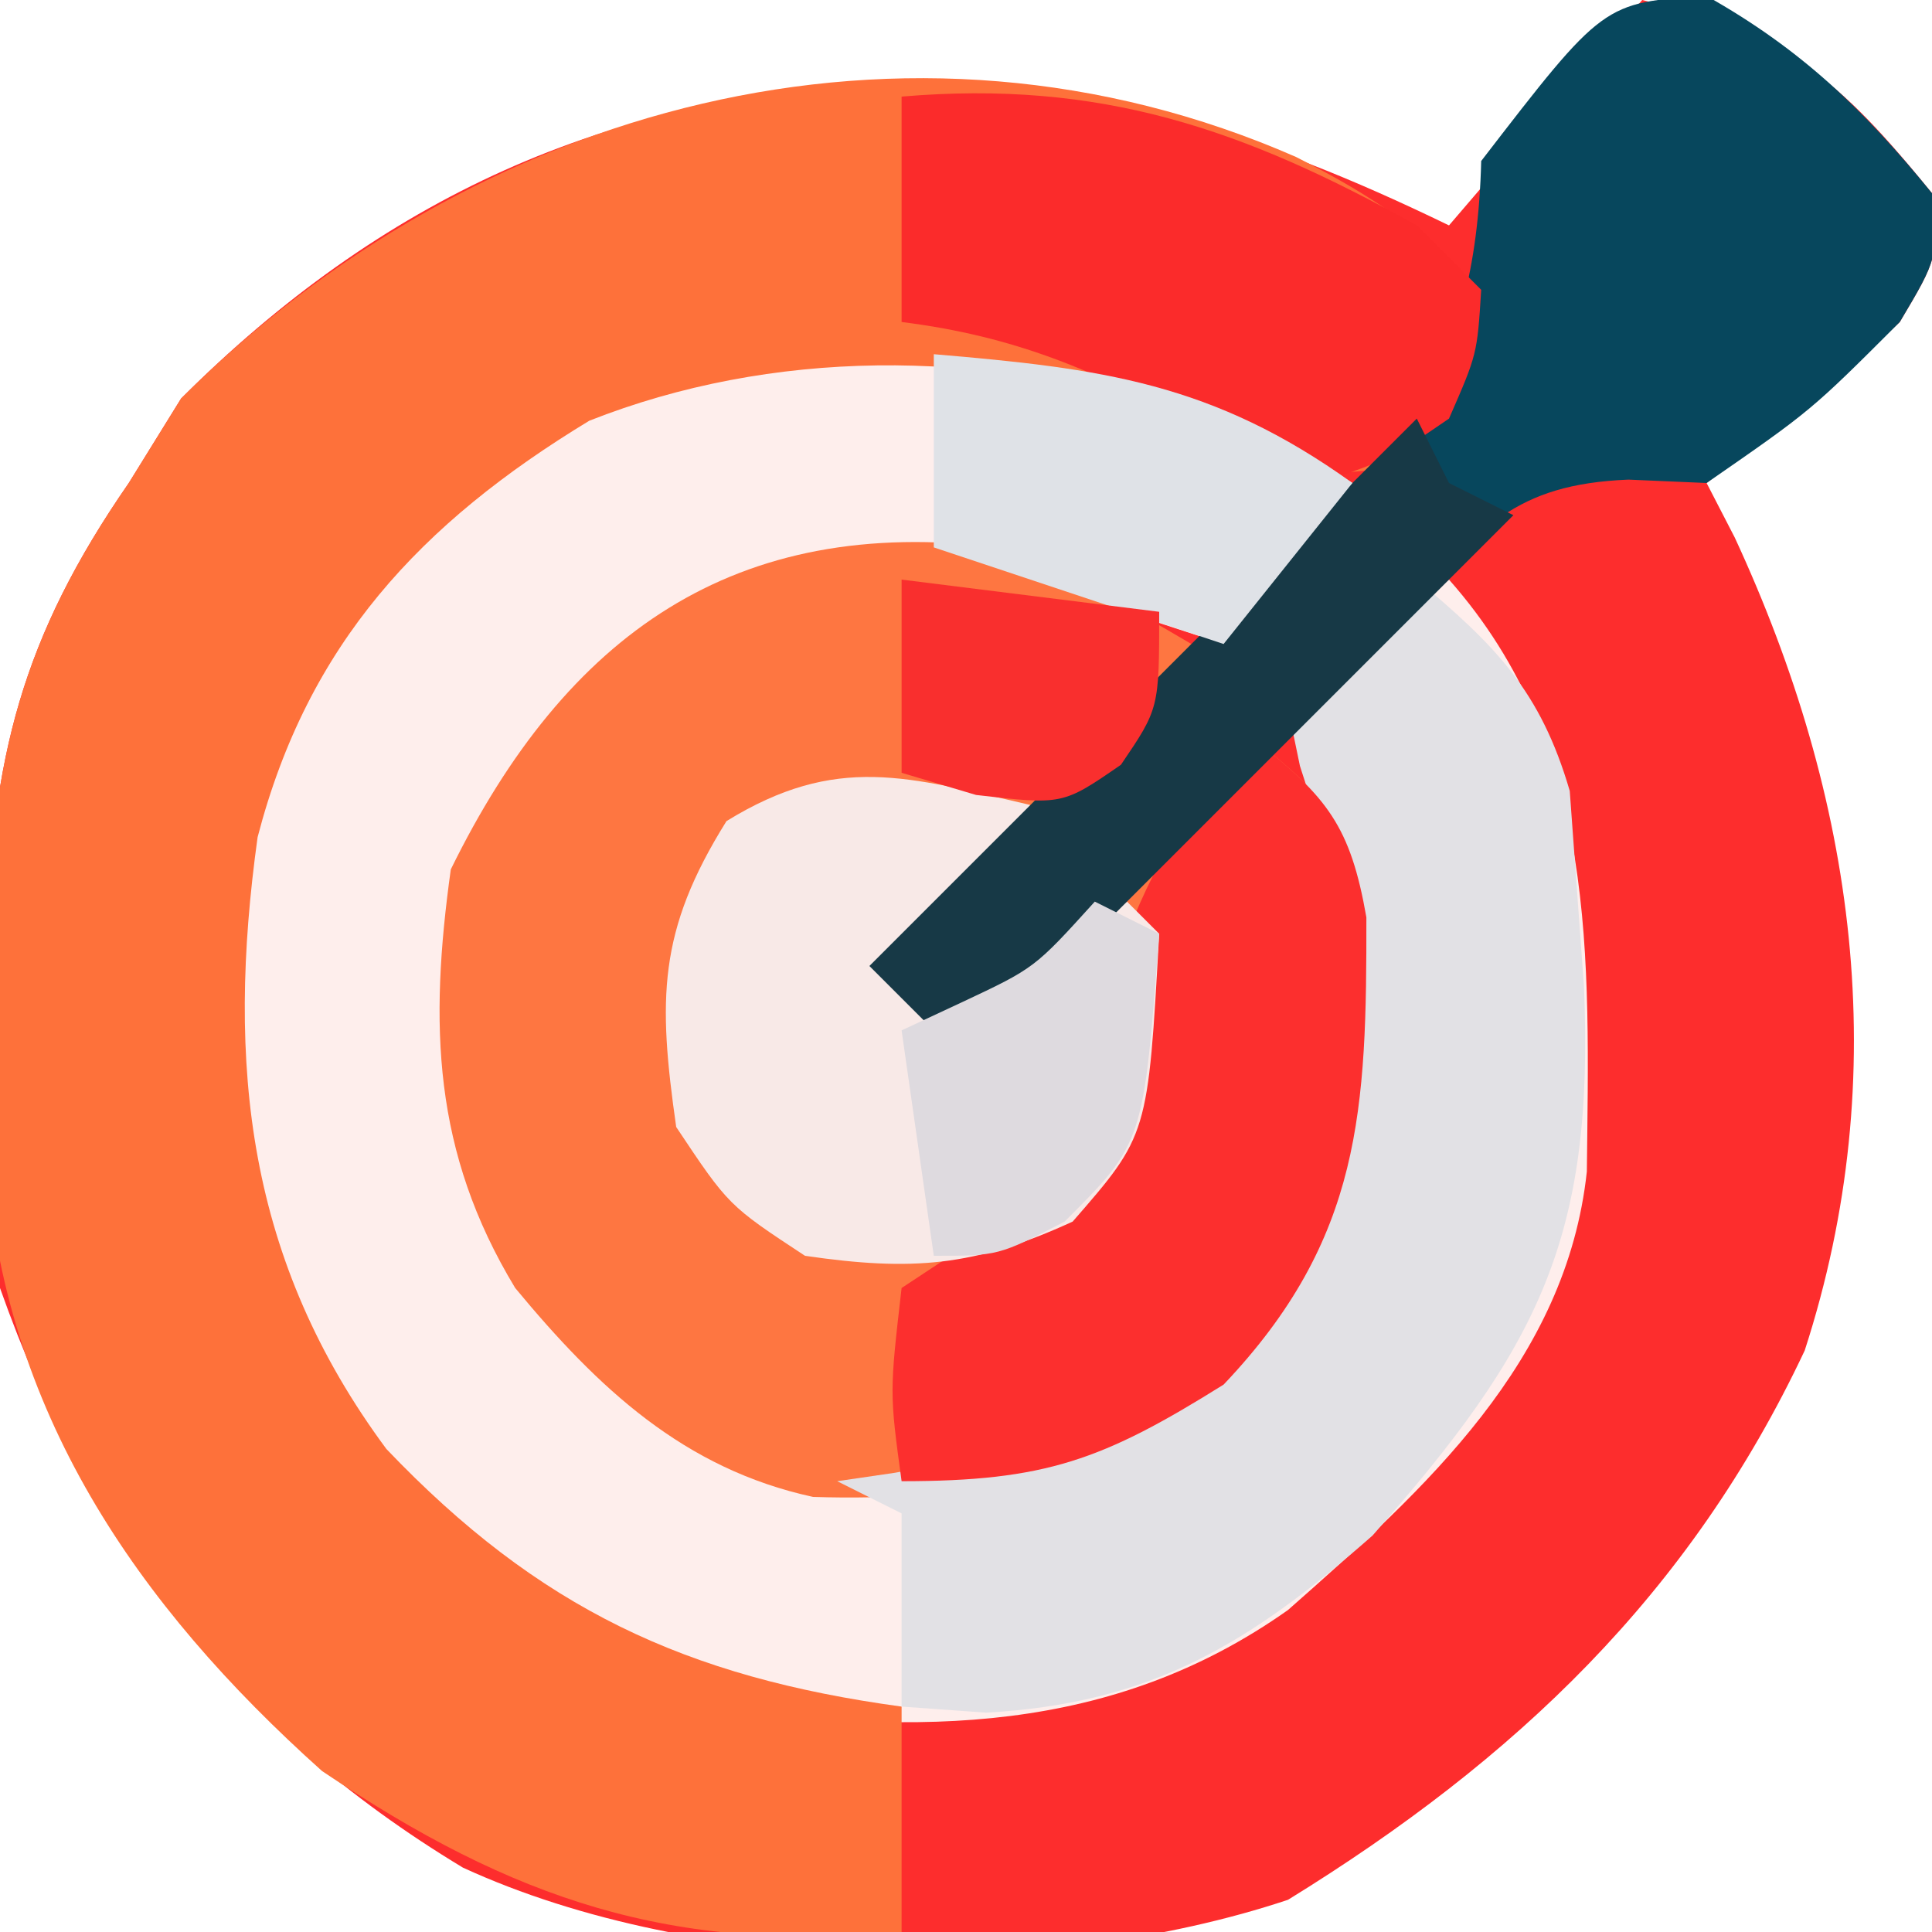
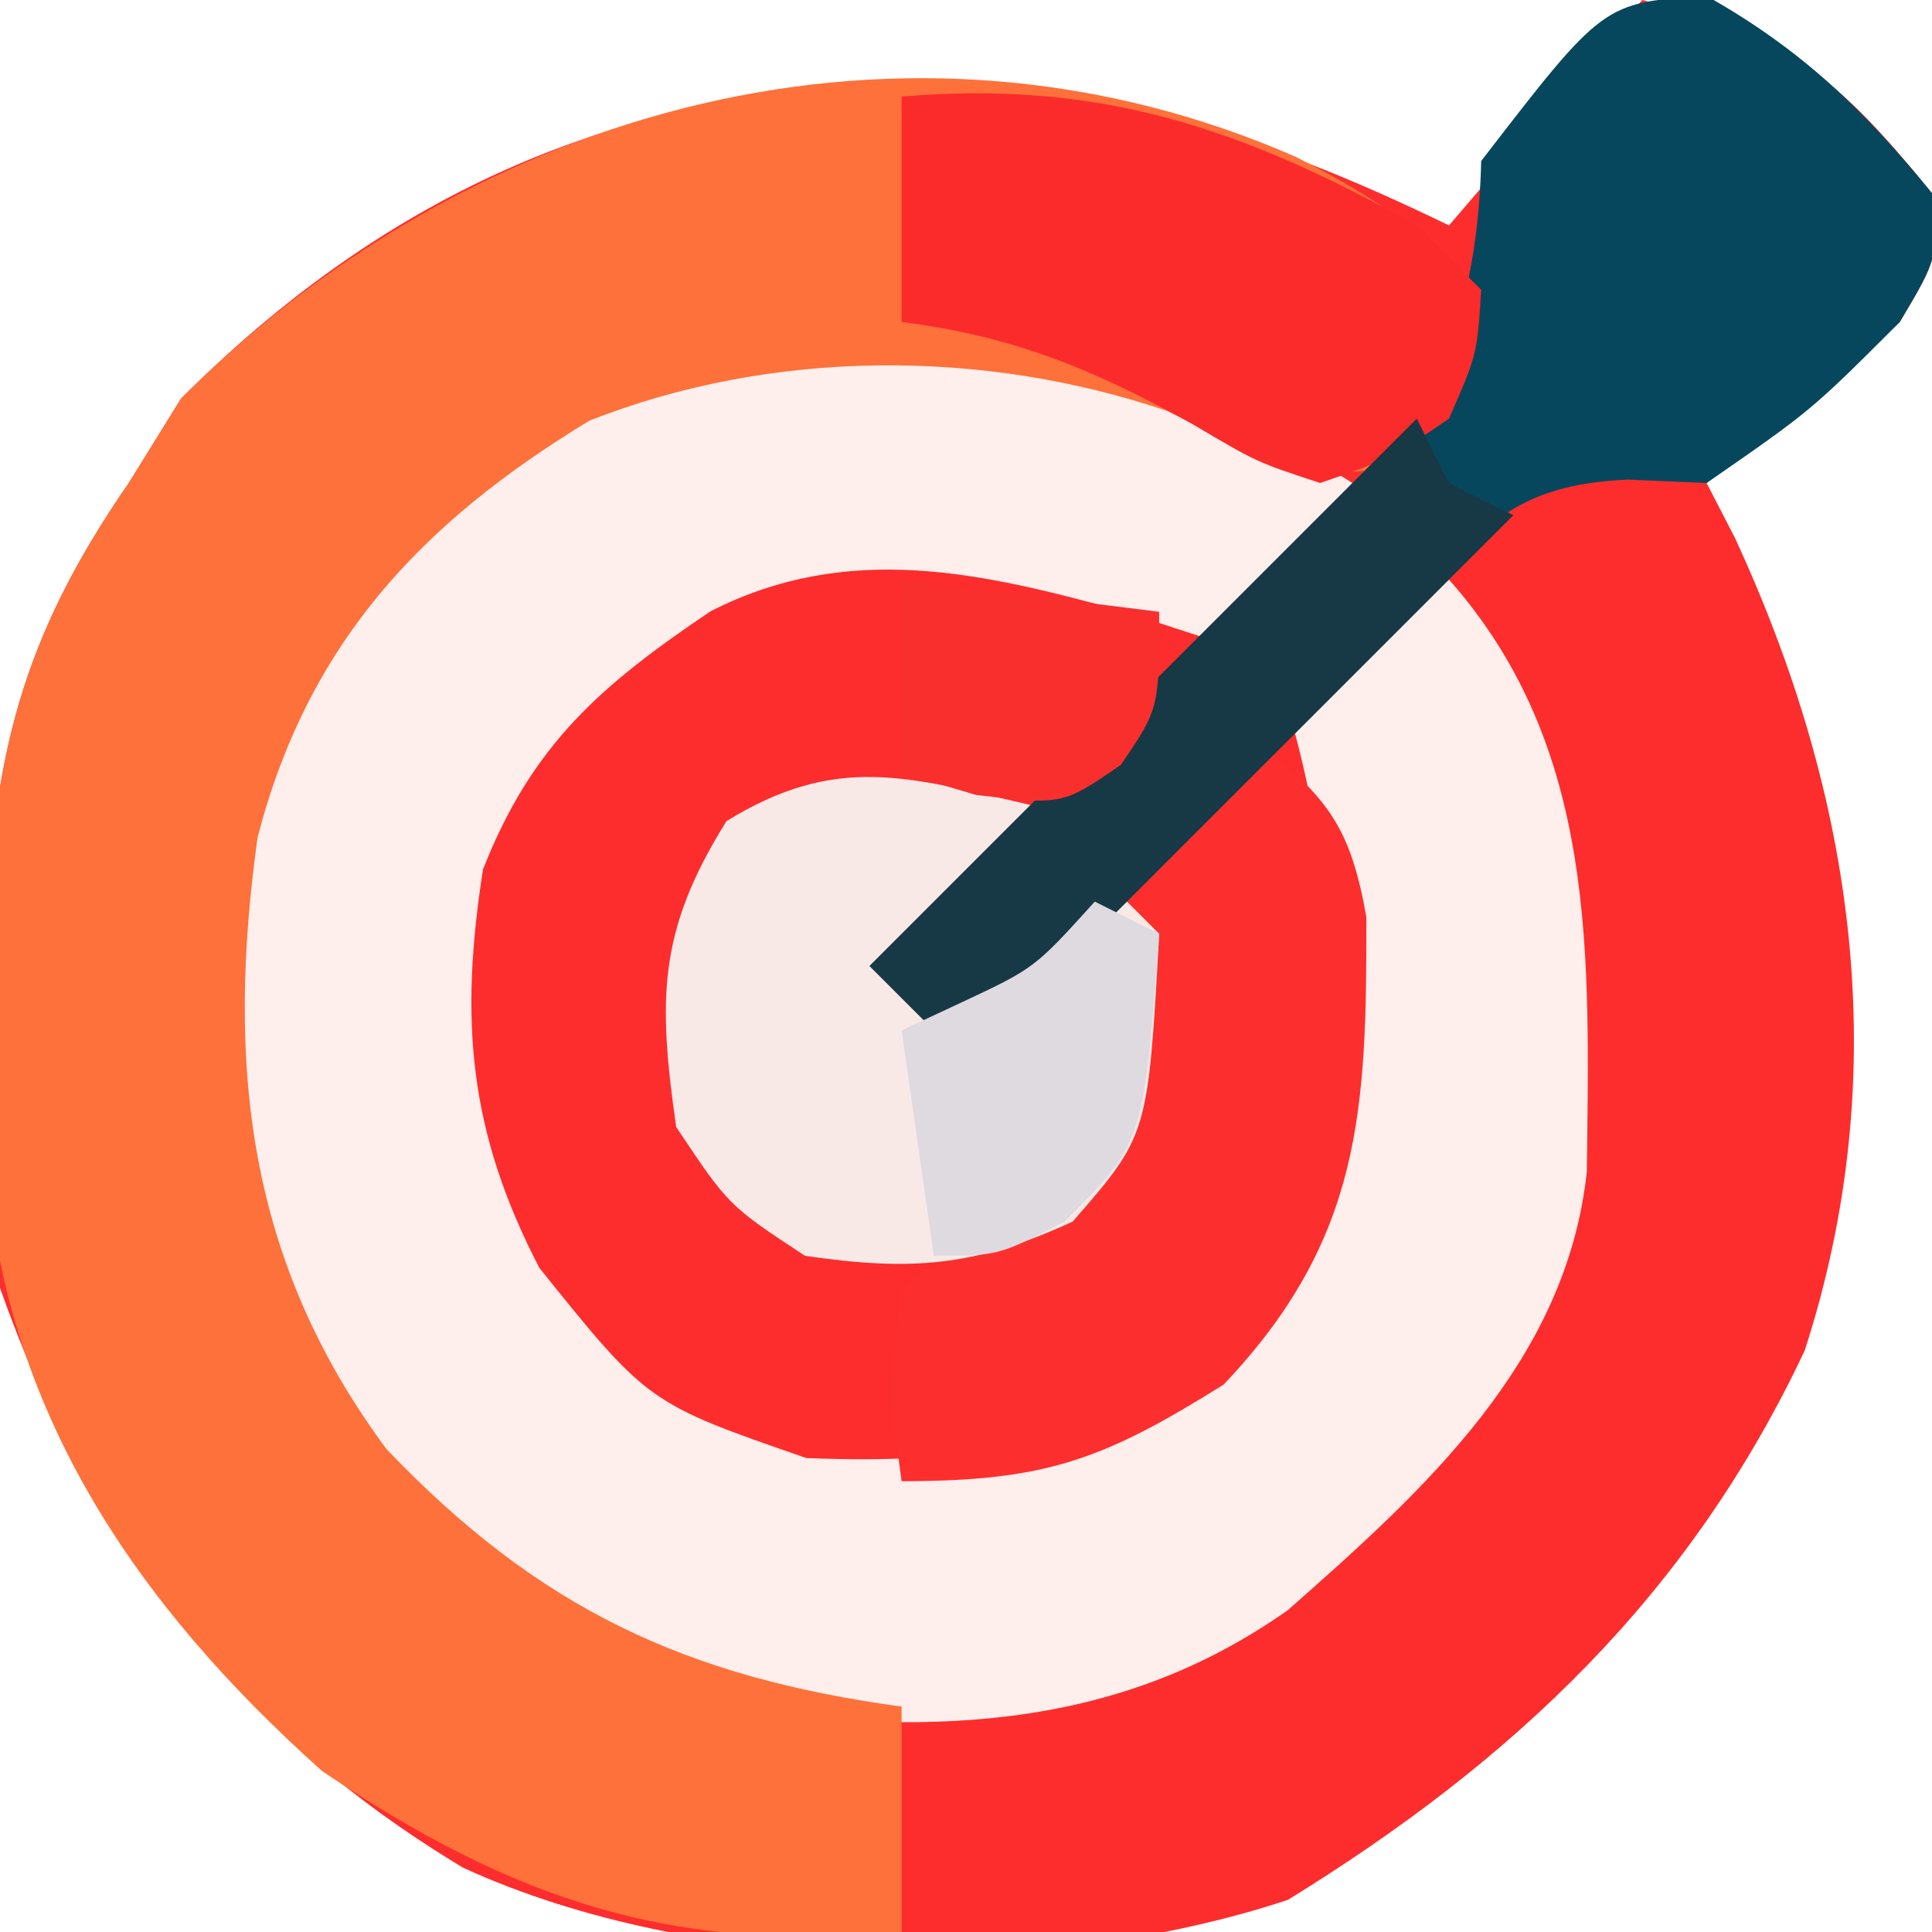
<svg xmlns="http://www.w3.org/2000/svg" version="1.1" width="60" height="60">
  <path d="M0 0 C4.567 1.142 6.068 2.398 9 6 C9.188 8 9.188 8 8 10 C6.087 11.828 4.109 13.385 2 15 C2.289 15.559 2.578 16.119 2.875 16.695 C6.621 24.785 7.841 33.318 5.047 41.941 C1.486 49.503 -3.947 54.655 -11 59 C-18.567 61.522 -29.338 61.356 -36.625 58 C-43.783 53.683 -48.223 47.837 -51 40 C-51.419 37.173 -51.477 34.417 -51.438 31.562 C-51.431 30.813 -51.425 30.063 -51.419 29.29 C-51.256 23.546 -50.323 19.8 -47 15 C-46.464 14.134 -45.928 13.268 -45.375 12.375 C-39.219 6.219 -32.083 2.868 -23.438 2.688 C-16.675 2.709 -12.051 4.066 -6 7 C-4.02 4.69 -2.04 2.38 0 0 Z " fill="#FD2D2D" transform="translate(51,0)" />
  <path d="M0 0 C3.043 1.032 5.257 2.279 8 4 C6.68 5.65 5.36 7.3 4 9 C2.989 8.67 1.979 8.34 0.938 8 C-3.48 6.782 -7.642 5.8 -11.926 7.98 C-15.324 10.267 -17.476 12.115 -19 16 C-19.733 20.687 -19.444 24.144 -17.25 28.375 C-13.87 32.58 -13.87 32.58 -8.957 34.281 C-3.93 34.483 -0.241 33.928 4 31 C7.711 27.042 7.289 22.758 7.203 17.621 C7.022 15.288 6.654 13.24 6 11 C7.65 9.68 9.3 8.36 11 7 C15.635 12.24 15.354 18.687 15.281 25.383 C14.648 31.279 10.268 35.24 6 39 C0.516 42.879 -5.529 42.901 -12 42 C-18.316 39.573 -23.233 34.751 -26.109 28.645 C-28.061 22.848 -27.949 16.322 -25.5 10.688 C-19.809 0.739 -10.582 -0.949 0 0 Z " fill="#FEEEEC" transform="translate(34,11)" />
  <path d="M0 0 C2.398 1.217 3.829 2.204 5.75 4.125 C5.585 6.771 5.117 7.8 3.125 9.562 C0.064 10.287 -1.264 9.189 -4.004 7.887 C-9.749 5.938 -16.312 5.964 -21.949 8.191 C-27.199 11.376 -30.69 15.123 -32.25 21.125 C-33.233 28.213 -32.574 34.288 -28.25 40.125 C-23.521 45.082 -18.954 47.211 -12.25 48.125 C-12.25 50.435 -12.25 52.745 -12.25 55.125 C-19.385 55.786 -24.305 54.134 -30.25 50.125 C-36.005 44.974 -40.179 38.919 -40.684 31.004 C-40.707 29.565 -40.707 28.126 -40.688 26.688 C-40.681 25.938 -40.675 25.188 -40.669 24.415 C-40.506 18.671 -39.573 14.925 -36.25 10.125 C-35.714 9.259 -35.178 8.393 -34.625 7.5 C-25.522 -1.603 -12.12 -5.31 0 0 Z " fill="#FE713A" transform="translate(40.25,4.875)" />
-   <path d="M0 0 C3.438 1.5 3.438 1.5 6 3 C5.602 3.459 5.203 3.918 4.793 4.391 C2.089 7.523 -0.58 10.639 -3 14 C0.069 14.325 0.069 14.325 2.043 12.25 C2.751 11.508 3.458 10.765 4.188 10 C4.903 9.258 5.618 8.515 6.355 7.75 C6.898 7.173 7.441 6.595 8 6 C10.216 7.757 10.94 8.657 11.434 11.488 C11.442 17.453 11.308 21.465 7 26 C2.92 28.847 -0.857 29.645 -5.75 29.488 C-9.765 28.617 -12.428 26.106 -15 23 C-17.558 18.774 -17.671 14.822 -17 10 C-13.425 2.713 -8.191 -1.024 0 0 Z " fill="#FE7641" transform="translate(31,17)" />
-   <path d="M0 0 C2.457 2.061 3.839 3.451 4.75 6.562 C4.874 8.264 4.874 8.264 5 10 C5.063 10.865 5.126 11.73 5.191 12.621 C5.52 20.434 3.801 23.83 -1.375 29.688 C-5.191 33.049 -8.244 34.902 -13.375 35.188 C-14.241 35.126 -15.107 35.064 -16 35 C-16 33.02 -16 31.04 -16 29 C-16.66 28.67 -17.32 28.34 -18 28 C-17.408 27.914 -16.817 27.827 -16.207 27.738 C-10.659 26.752 -7.653 25.566 -4 21 C-2.709 18.419 -2.867 16.506 -2.875 13.625 C-2.872 12.669 -2.87 11.712 -2.867 10.727 C-2.894 8.055 -2.894 8.055 -3.629 5.789 C-3.751 5.199 -3.874 4.608 -4 4 C-2.062 1.75 -2.062 1.75 0 0 Z " fill="#E2E1E5" transform="translate(44,18)" />
  <path d="M0 0 C2.932 1.649 4.88 3.521 7 6.125 C7.188 8.125 7.188 8.125 6 10.125 C3.25 12.875 3.25 12.875 0 15.125 C-0.801 15.09 -1.601 15.055 -2.427 15.02 C-5.989 15.166 -6.982 16.531 -9.426 19.062 C-10.222 19.875 -11.018 20.687 -11.838 21.523 C-13.063 22.811 -13.063 22.811 -14.312 24.125 C-15.148 24.984 -15.984 25.842 -16.846 26.727 C-18.909 28.849 -20.959 30.981 -23 33.125 C-23.99 32.135 -24.98 31.145 -26 30.125 C-25.46 29.616 -24.92 29.108 -24.364 28.584 C-21.914 26.259 -19.488 23.911 -17.062 21.562 C-16.212 20.763 -15.362 19.963 -14.486 19.139 C-9.708 14.474 -7.17 11.86 -7 5.125 C-3.204 0.2 -3.204 0.2 0 0 Z " fill="#07475D" transform="translate(53,-0.125)" />
  <path d="M0 0 C2.216 1.757 2.94 2.657 3.434 5.488 C3.442 11.453 3.308 15.465 -1 20 C-4.752 22.345 -6.53 23 -11 23 C-11.375 20.25 -11.375 20.25 -11 17 C-10.031 16.361 -9.061 15.721 -8.062 15.062 C-4.634 13.268 -4.634 13.268 -4.25 9.5 C-4.168 8.345 -4.085 7.19 -4 6 C-2.915 3.324 -2.058 2.058 0 0 Z " fill="#FC2F2E" transform="translate(39,23)" />
  <path d="M0 0 C-1.98 2.97 -1.98 2.97 -4 6 C-0.483 6 0.371 5.176 3 3 C3.33 3.33 3.66 3.66 4 4 C3.653 10.251 3.653 10.251 1.312 12.938 C-1.736 14.338 -3.679 14.484 -7 14 C-9.375 12.438 -9.375 12.438 -11 10 C-11.566 6.035 -11.576 3.921 -9.438 0.5 C-6.017 -1.605 -3.808 -0.879 0 0 Z " fill="#F8E9E7" transform="translate(32,25)" />
  <path d="M0 0 C6.168 -0.525 10.607 0.99 16 4 C16.66 4.66 17.32 5.32 18 6 C17.875 8 17.875 8 17 10 C15.191 11.238 15.191 11.238 13 12 C11.035 11.355 11.035 11.355 9.062 10.188 C6.026 8.502 3.491 7.436 0 7 C0 4.69 0 2.38 0 0 Z " fill="#FB2B2B" transform="translate(28,3)" />
  <path d="M0 0 C0.33 0.66 0.66 1.32 1 2 C1.66 2.33 2.32 2.66 3 3 C-2.61 8.61 -8.22 14.22 -14 20 C-14.99 19.01 -15.98 18.02 -17 17 C-11.39 11.39 -5.78 5.78 0 0 Z " fill="#173946" transform="translate(44,13)" />
-   <path d="M0 0 C5.196 0.44 8.663 0.883 13 4 C11.68 5.65 10.36 7.3 9 9 C6.03 8.01 3.06 7.02 0 6 C0 4.02 0 2.04 0 0 Z " fill="#DFE2E7" transform="translate(29,11)" />
  <path d="M0 0 C0.66 0.33 1.32 0.66 2 1 C1.51 7.49 1.51 7.49 -0.938 9.938 C-3 11 -3 11 -5 11 C-5.33 8.69 -5.66 6.38 -6 4 C-5.381 3.711 -4.763 3.422 -4.125 3.125 C-1.867 2.063 -1.867 2.063 0 0 Z " fill="#DEDADF" transform="translate(34,28)" />
  <path d="M0 0 C2.64 0.33 5.28 0.66 8 1 C8 4 8 4 6.812 5.75 C5 7 5 7 2.312 6.688 C1.549 6.461 0.786 6.234 0 6 C0 4.02 0 2.04 0 0 Z " fill="#F92F2E" transform="translate(28,18)" />
</svg>